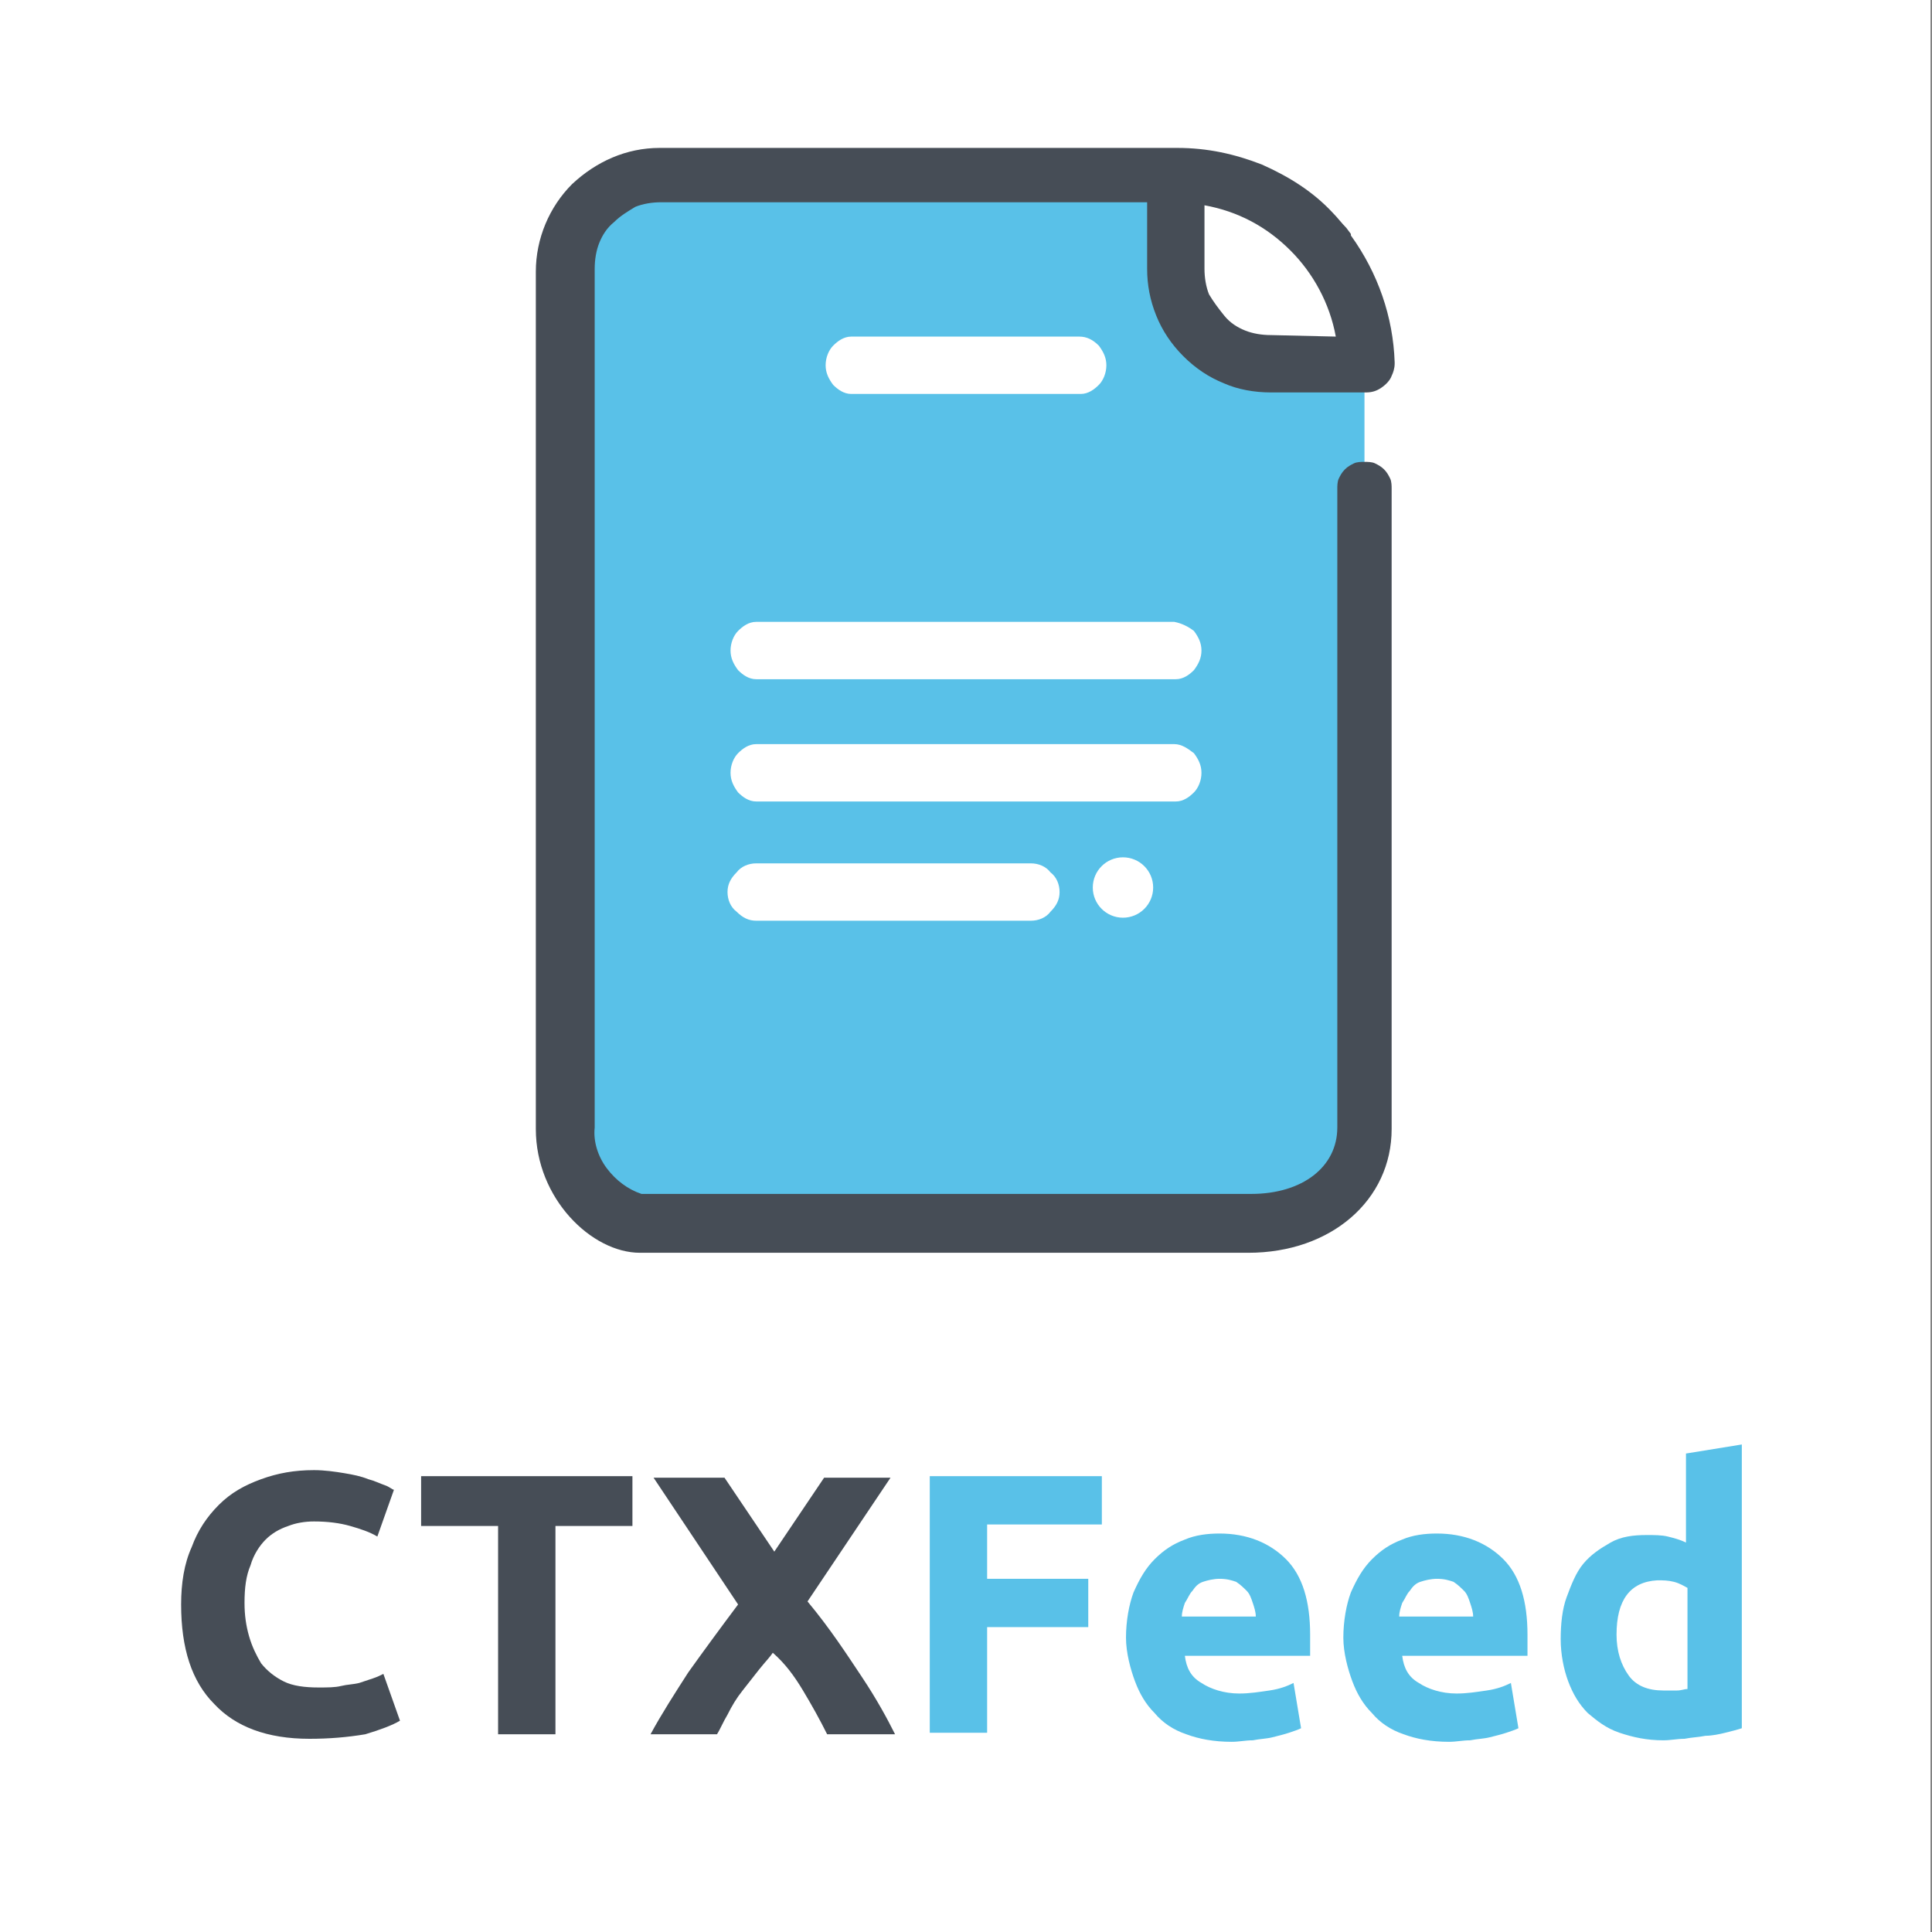
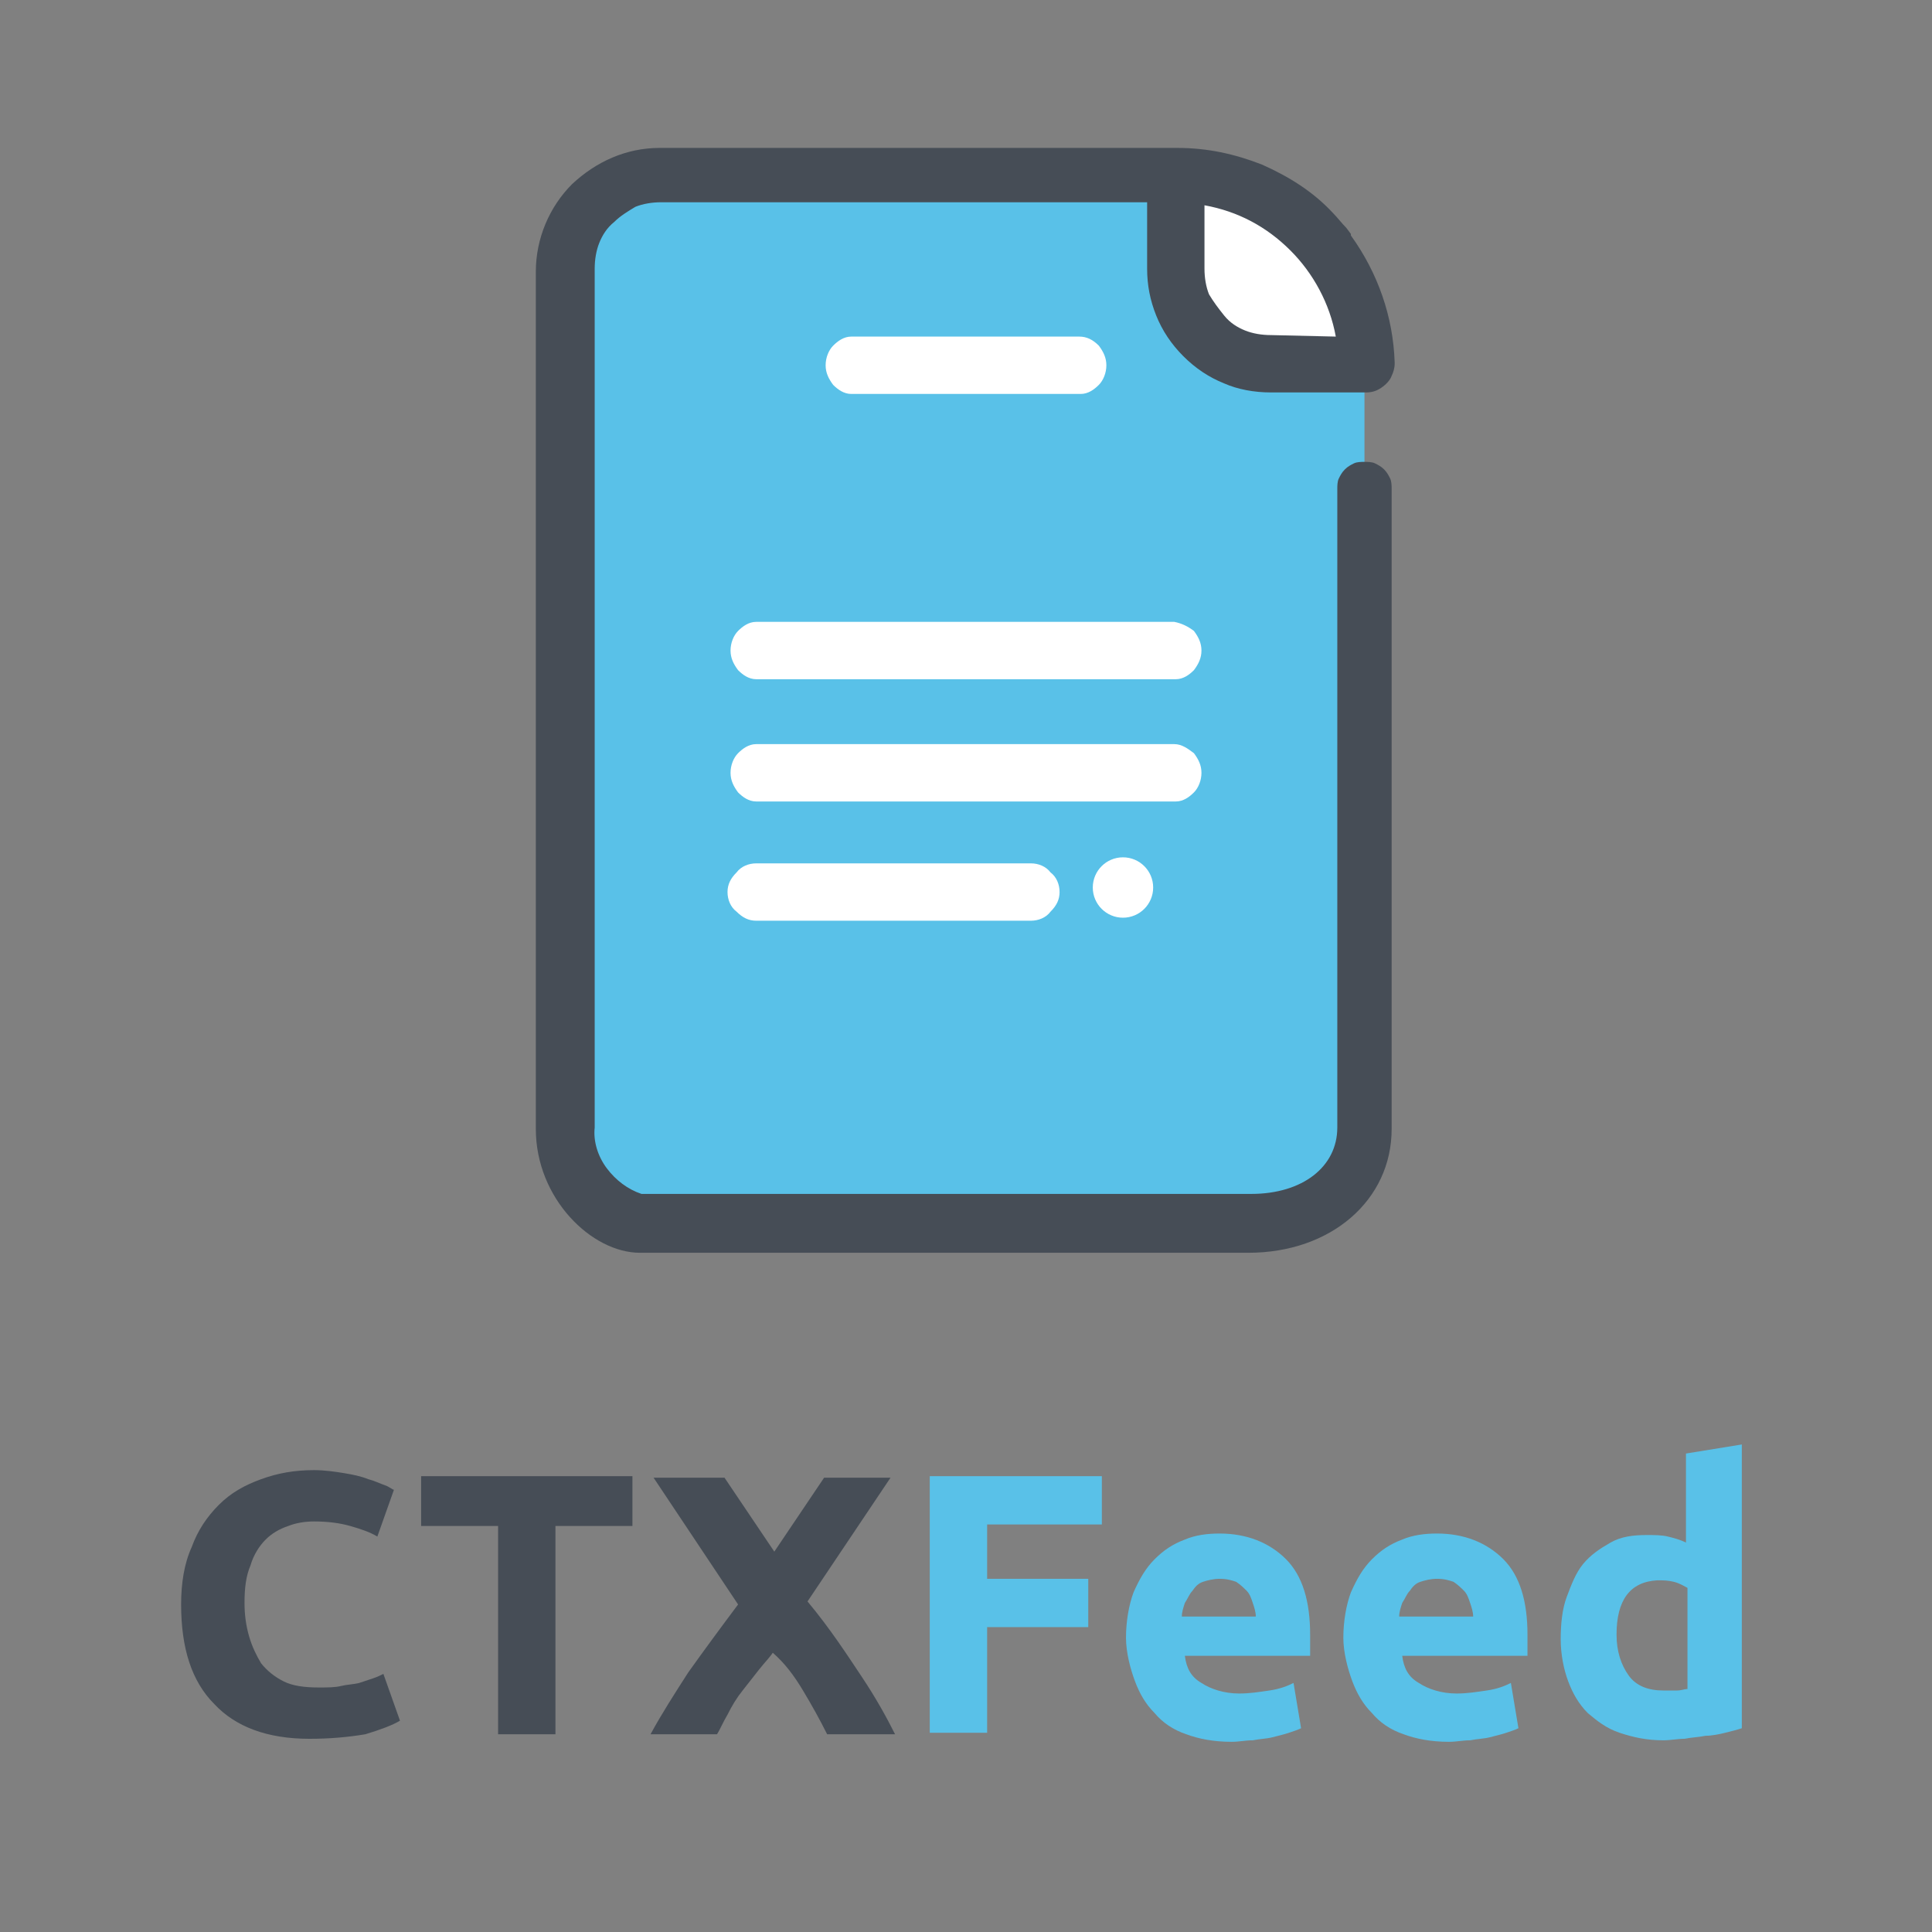
<svg xmlns="http://www.w3.org/2000/svg" version="1.1" id="Layer_1" x="0px" y="0px" viewBox="0 0 128 128" style="enable-background:new 0 0 128 128;" xml:space="preserve">
  <rect x="0" y="0" width="128" height="128" fill="#808080" stroke="none" />
  <style type="text/css">
	.st0{fill:#FFFFFF;}
	.st1{fill:#464D56;}
	.st2{fill:#59C1E8;}
</style>
-   <rect x="-0.1" class="st0" width="128" height="128" />
  <g>
    <g>
      <g>
        <path class="st1" d="M20.5,115.2c-2.8,0-4.9-0.8-6.3-2.3c-1.5-1.5-2.2-3.7-2.2-6.6c0-1.4,0.2-2.7,0.7-3.8c0.4-1.1,1-2,1.8-2.8     s1.7-1.3,2.8-1.7c1.1-0.4,2.2-0.6,3.5-0.6c0.7,0,1.4,0.1,2,0.2s1.1,0.2,1.6,0.4c0.4,0.1,0.8,0.3,1.1,0.4c0.3,0.1,0.5,0.3,0.6,0.3     l-1.1,3.1c-0.5-0.3-1.1-0.5-1.8-0.7c-0.7-0.2-1.5-0.3-2.4-0.3c-0.6,0-1.2,0.1-1.7,0.3c-0.6,0.2-1.1,0.5-1.5,0.9s-0.8,1-1,1.7     c-0.3,0.7-0.4,1.5-0.4,2.5c0,0.8,0.1,1.5,0.3,2.2c0.2,0.7,0.5,1.3,0.8,1.8c0.4,0.5,0.9,0.9,1.5,1.2c0.6,0.3,1.4,0.4,2.3,0.4     c0.6,0,1.1,0,1.5-0.1s0.8-0.1,1.2-0.2c0.3-0.1,0.6-0.2,0.9-0.3c0.3-0.1,0.5-0.2,0.7-0.3l1.1,3.1c-0.5,0.3-1.3,0.6-2.3,0.9     C23,115.1,21.8,115.2,20.5,115.2z" />
        <path class="st1" d="M41.9,97.8v3.3h-5.1v13.8H33v-13.8h-5.1v-3.3H41.9z" />
        <path class="st1" d="M54.8,114.9c-0.5-1-1-1.9-1.6-2.9s-1.2-1.8-2-2.5c-0.2,0.3-0.5,0.6-0.9,1.1s-0.7,0.9-1.1,1.4     c-0.4,0.5-0.7,1-1,1.6c-0.3,0.5-0.5,1-0.7,1.3h-4.4c0.7-1.3,1.6-2.7,2.5-4.1c1-1.4,2.1-2.9,3.3-4.5l-5.6-8.4H48l3.3,4.9l3.3-4.9     H59l-5.5,8.2c1.5,1.8,2.6,3.5,3.6,5s1.7,2.8,2.2,3.8H54.8z" />
        <path class="st2" d="M61.6,114.9V97.8H73v3.2h-7.6v3.6h6.7v3.2h-6.7v7h-3.8V114.9z" />
        <path class="st2" d="M74.6,108.5c0-1.1,0.2-2.2,0.5-3c0.4-0.9,0.8-1.6,1.4-2.2s1.2-1,2-1.3c0.7-0.3,1.5-0.4,2.3-0.4     c1.8,0,3.3,0.6,4.4,1.7s1.6,2.8,1.6,5c0,0.2,0,0.4,0,0.7c0,0.3,0,0.5,0,0.7h-8.3c0.1,0.8,0.4,1.4,1.1,1.8     c0.6,0.4,1.5,0.7,2.5,0.7c0.7,0,1.3-0.1,2-0.2s1.2-0.3,1.6-0.5l0.5,3c-0.2,0.1-0.5,0.2-0.8,0.3c-0.3,0.1-0.7,0.2-1.1,0.3     c-0.4,0.1-0.8,0.1-1.3,0.2c-0.5,0-0.9,0.1-1.4,0.1c-1.2,0-2.2-0.2-3-0.5c-0.9-0.3-1.6-0.8-2.1-1.4c-0.6-0.6-1-1.3-1.3-2.1     S74.6,109.5,74.6,108.5z M83.2,107.1c0-0.3-0.1-0.6-0.2-0.9s-0.2-0.6-0.4-0.8c-0.2-0.2-0.4-0.4-0.7-0.6c-0.3-0.1-0.6-0.2-1.1-0.2     c-0.4,0-0.8,0.1-1.1,0.2c-0.3,0.1-0.5,0.3-0.7,0.6c-0.2,0.2-0.3,0.5-0.5,0.8c-0.1,0.3-0.2,0.6-0.2,0.9H83.2z" />
        <path class="st2" d="M89,108.5c0-1.1,0.2-2.2,0.5-3c0.4-0.9,0.8-1.6,1.4-2.2s1.2-1,2-1.3c0.7-0.3,1.5-0.4,2.3-0.4     c1.8,0,3.3,0.6,4.4,1.7s1.6,2.8,1.6,5c0,0.2,0,0.4,0,0.7c0,0.3,0,0.5,0,0.7h-8.3c0.1,0.8,0.4,1.4,1.1,1.8     c0.6,0.4,1.5,0.7,2.5,0.7c0.7,0,1.3-0.1,2-0.2s1.2-0.3,1.6-0.5l0.5,3c-0.2,0.1-0.5,0.2-0.8,0.3c-0.3,0.1-0.7,0.2-1.1,0.3     c-0.4,0.1-0.8,0.1-1.3,0.2c-0.5,0-0.9,0.1-1.4,0.1c-1.2,0-2.2-0.2-3-0.5c-0.9-0.3-1.6-0.8-2.1-1.4c-0.6-0.6-1-1.3-1.3-2.1     S89,109.5,89,108.5z M97.6,107.1c0-0.3-0.1-0.6-0.2-0.9s-0.2-0.6-0.4-0.8c-0.2-0.2-0.4-0.4-0.7-0.6c-0.3-0.1-0.6-0.2-1.1-0.2     c-0.4,0-0.8,0.1-1.1,0.2c-0.3,0.1-0.5,0.3-0.7,0.6c-0.2,0.2-0.3,0.5-0.5,0.8c-0.1,0.3-0.2,0.6-0.2,0.9H97.6z" />
        <path class="st2" d="M115.4,114.5c-0.3,0.1-0.7,0.2-1.1,0.3c-0.4,0.1-0.9,0.2-1.3,0.2c-0.5,0.1-0.9,0.1-1.4,0.2     c-0.5,0-0.9,0.1-1.4,0.1c-1.1,0-2-0.2-2.9-0.5s-1.5-0.8-2.1-1.3c-0.6-0.6-1-1.3-1.3-2.1c-0.3-0.8-0.5-1.8-0.5-2.8s0.1-2,0.4-2.8     s0.6-1.6,1.1-2.2s1.1-1,1.8-1.4s1.5-0.5,2.4-0.5c0.5,0,1,0,1.4,0.1s0.8,0.2,1.2,0.4v-5.9l3.7-0.6     C115.4,95.7,115.4,114.5,115.4,114.5z M107.1,108.3c0,1.1,0.3,2,0.8,2.7s1.3,1,2.3,1c0.3,0,0.6,0,0.9,0s0.5-0.1,0.7-0.1v-6.7     c-0.2-0.1-0.5-0.3-0.9-0.4s-0.7-0.1-1.1-0.1C108,104.8,107.1,106,107.1,108.3z" />
      </g>
    </g>
    <g>
      <path class="st2" d="M41.2,12.1h40.3c2.4,0,4.7,0.9,6.3,2.6c1.7,1.7,2.6,4,2.6,6.3v53.8c0,1.5-0.6,3-1.7,4.1s-2.5,1.7-4.1,1.7    H42.8C41.4,80.6,40,80,39,79s-1.6-2.4-1.6-3.8V15.8c0-1,0.4-1.9,1.1-2.6C39.3,12.5,40.2,12.1,41.2,12.1L41.2,12.1z" />
-       <path class="st0" d="M90.5,24.2h-6.3c-1.7,0-3.3-0.7-4.5-1.9c-1.2-1.2-1.9-2.8-1.9-4.5v-6.3c3.3,0,6.6,1.3,8.9,3.7    C89.1,17.6,90.5,20.8,90.5,24.2L90.5,24.2z" />
+       <path class="st0" d="M90.5,24.2h-6.3c-1.7,0-3.3-0.7-4.5-1.9c-1.2-1.2-1.9-2.8-1.9-4.5v-6.3c3.3,0,6.6,1.3,8.9,3.7    C89.1,17.6,90.5,20.8,90.5,24.2L90.5,24.2" />
      <path class="st0" d="M71.5,22.3H56.4c-0.5,0-0.9,0.3-1.2,0.6c-0.3,0.3-0.5,0.8-0.5,1.3s0.2,0.9,0.5,1.3c0.3,0.3,0.7,0.6,1.2,0.6    h15.2c0.5,0,0.9-0.3,1.2-0.6c0.3-0.3,0.5-0.8,0.5-1.3s-0.2-0.9-0.5-1.3C72.4,22.5,72,22.3,71.5,22.3z M68.3,57.2H50.1    c-0.5,0-1,0.2-1.3,0.6c-0.4,0.4-0.6,0.8-0.6,1.3s0.2,1,0.6,1.3c0.4,0.4,0.8,0.6,1.3,0.6h18.2c0.5,0,1-0.2,1.3-0.6    c0.4-0.4,0.6-0.8,0.6-1.3s-0.2-1-0.6-1.3C69.3,57.4,68.8,57.2,68.3,57.2z M77.8,49.3H50.1c-0.5,0-0.9,0.3-1.2,0.6    s-0.5,0.8-0.5,1.3s0.2,0.9,0.5,1.3c0.3,0.3,0.7,0.6,1.2,0.6h27.8c0.5,0,0.9-0.3,1.2-0.6c0.3-0.3,0.5-0.8,0.5-1.3s-0.2-0.9-0.5-1.3    C78.7,49.6,78.3,49.3,77.8,49.3L77.8,49.3z M77.8,41.2H50.1c-0.5,0-0.9,0.3-1.2,0.6s-0.5,0.8-0.5,1.3s0.2,0.9,0.5,1.3    c0.3,0.3,0.7,0.6,1.2,0.6h27.8c0.5,0,0.9-0.3,1.2-0.6c0.3-0.4,0.5-0.8,0.5-1.3s-0.2-0.9-0.5-1.3C78.7,41.5,78.3,41.3,77.8,41.2    L77.8,41.2z" />
      <path class="st1" d="M84.2,26h6.3c0.4,0,0.7-0.1,1-0.3c0.3-0.2,0.6-0.5,0.7-0.8c0.1-0.2,0.2-0.5,0.2-0.8V24    c-0.1-3-1.1-5.9-2.9-8.4v-0.1l-0.3-0.4c-0.3-0.3-0.6-0.7-0.9-1c-1.3-1.4-2.9-2.4-4.7-3.2C81.8,10.2,80,9.8,78,9.8H43.7    c-2.2,0-4.2,0.9-5.8,2.4c-1.5,1.5-2.4,3.6-2.4,5.8v56.8c0,4.6,3.7,8.2,6.9,8.2h40.3c5.5,0,9.5-3.5,9.5-8.2v-22V32.4    c0-0.2,0-0.5-0.1-0.7s-0.2-0.4-0.4-0.6c-0.2-0.2-0.4-0.3-0.6-0.4s-0.5-0.1-0.7-0.1l0,0c-0.2,0-0.5,0-0.7,0.1s-0.4,0.2-0.6,0.4    c-0.2,0.2-0.3,0.4-0.4,0.6s-0.1,0.5-0.1,0.7v20.5v21.8c0,2.6-2.3,4.4-5.7,4.4H42.5c-0.9-0.3-1.7-0.9-2.3-1.7    c-0.6-0.8-0.9-1.8-0.8-2.7V17.8c0-0.6,0.1-1.2,0.3-1.7s0.5-1,1-1.4c0.4-0.4,0.9-0.7,1.4-1c0.5-0.2,1.1-0.3,1.7-0.3H76v4.4    c0,1.1,0.2,2.1,0.6,3.1s1,1.9,1.8,2.7c0.8,0.8,1.7,1.4,2.7,1.8C82,25.8,83.1,26,84.2,26L84.2,26z M84.2,22.2    c-0.6,0-1.2-0.1-1.7-0.3c-0.5-0.2-1-0.5-1.4-1s-0.7-0.9-1-1.4c-0.2-0.5-0.3-1.1-0.3-1.7v-4.2c2.2,0.4,4.1,1.4,5.7,3    c1.5,1.5,2.6,3.5,3,5.7L84.2,22.2z" />
      <circle class="st0" cx="74.4" cy="58.8" r="2" />
    </g>
  </g>
</svg>